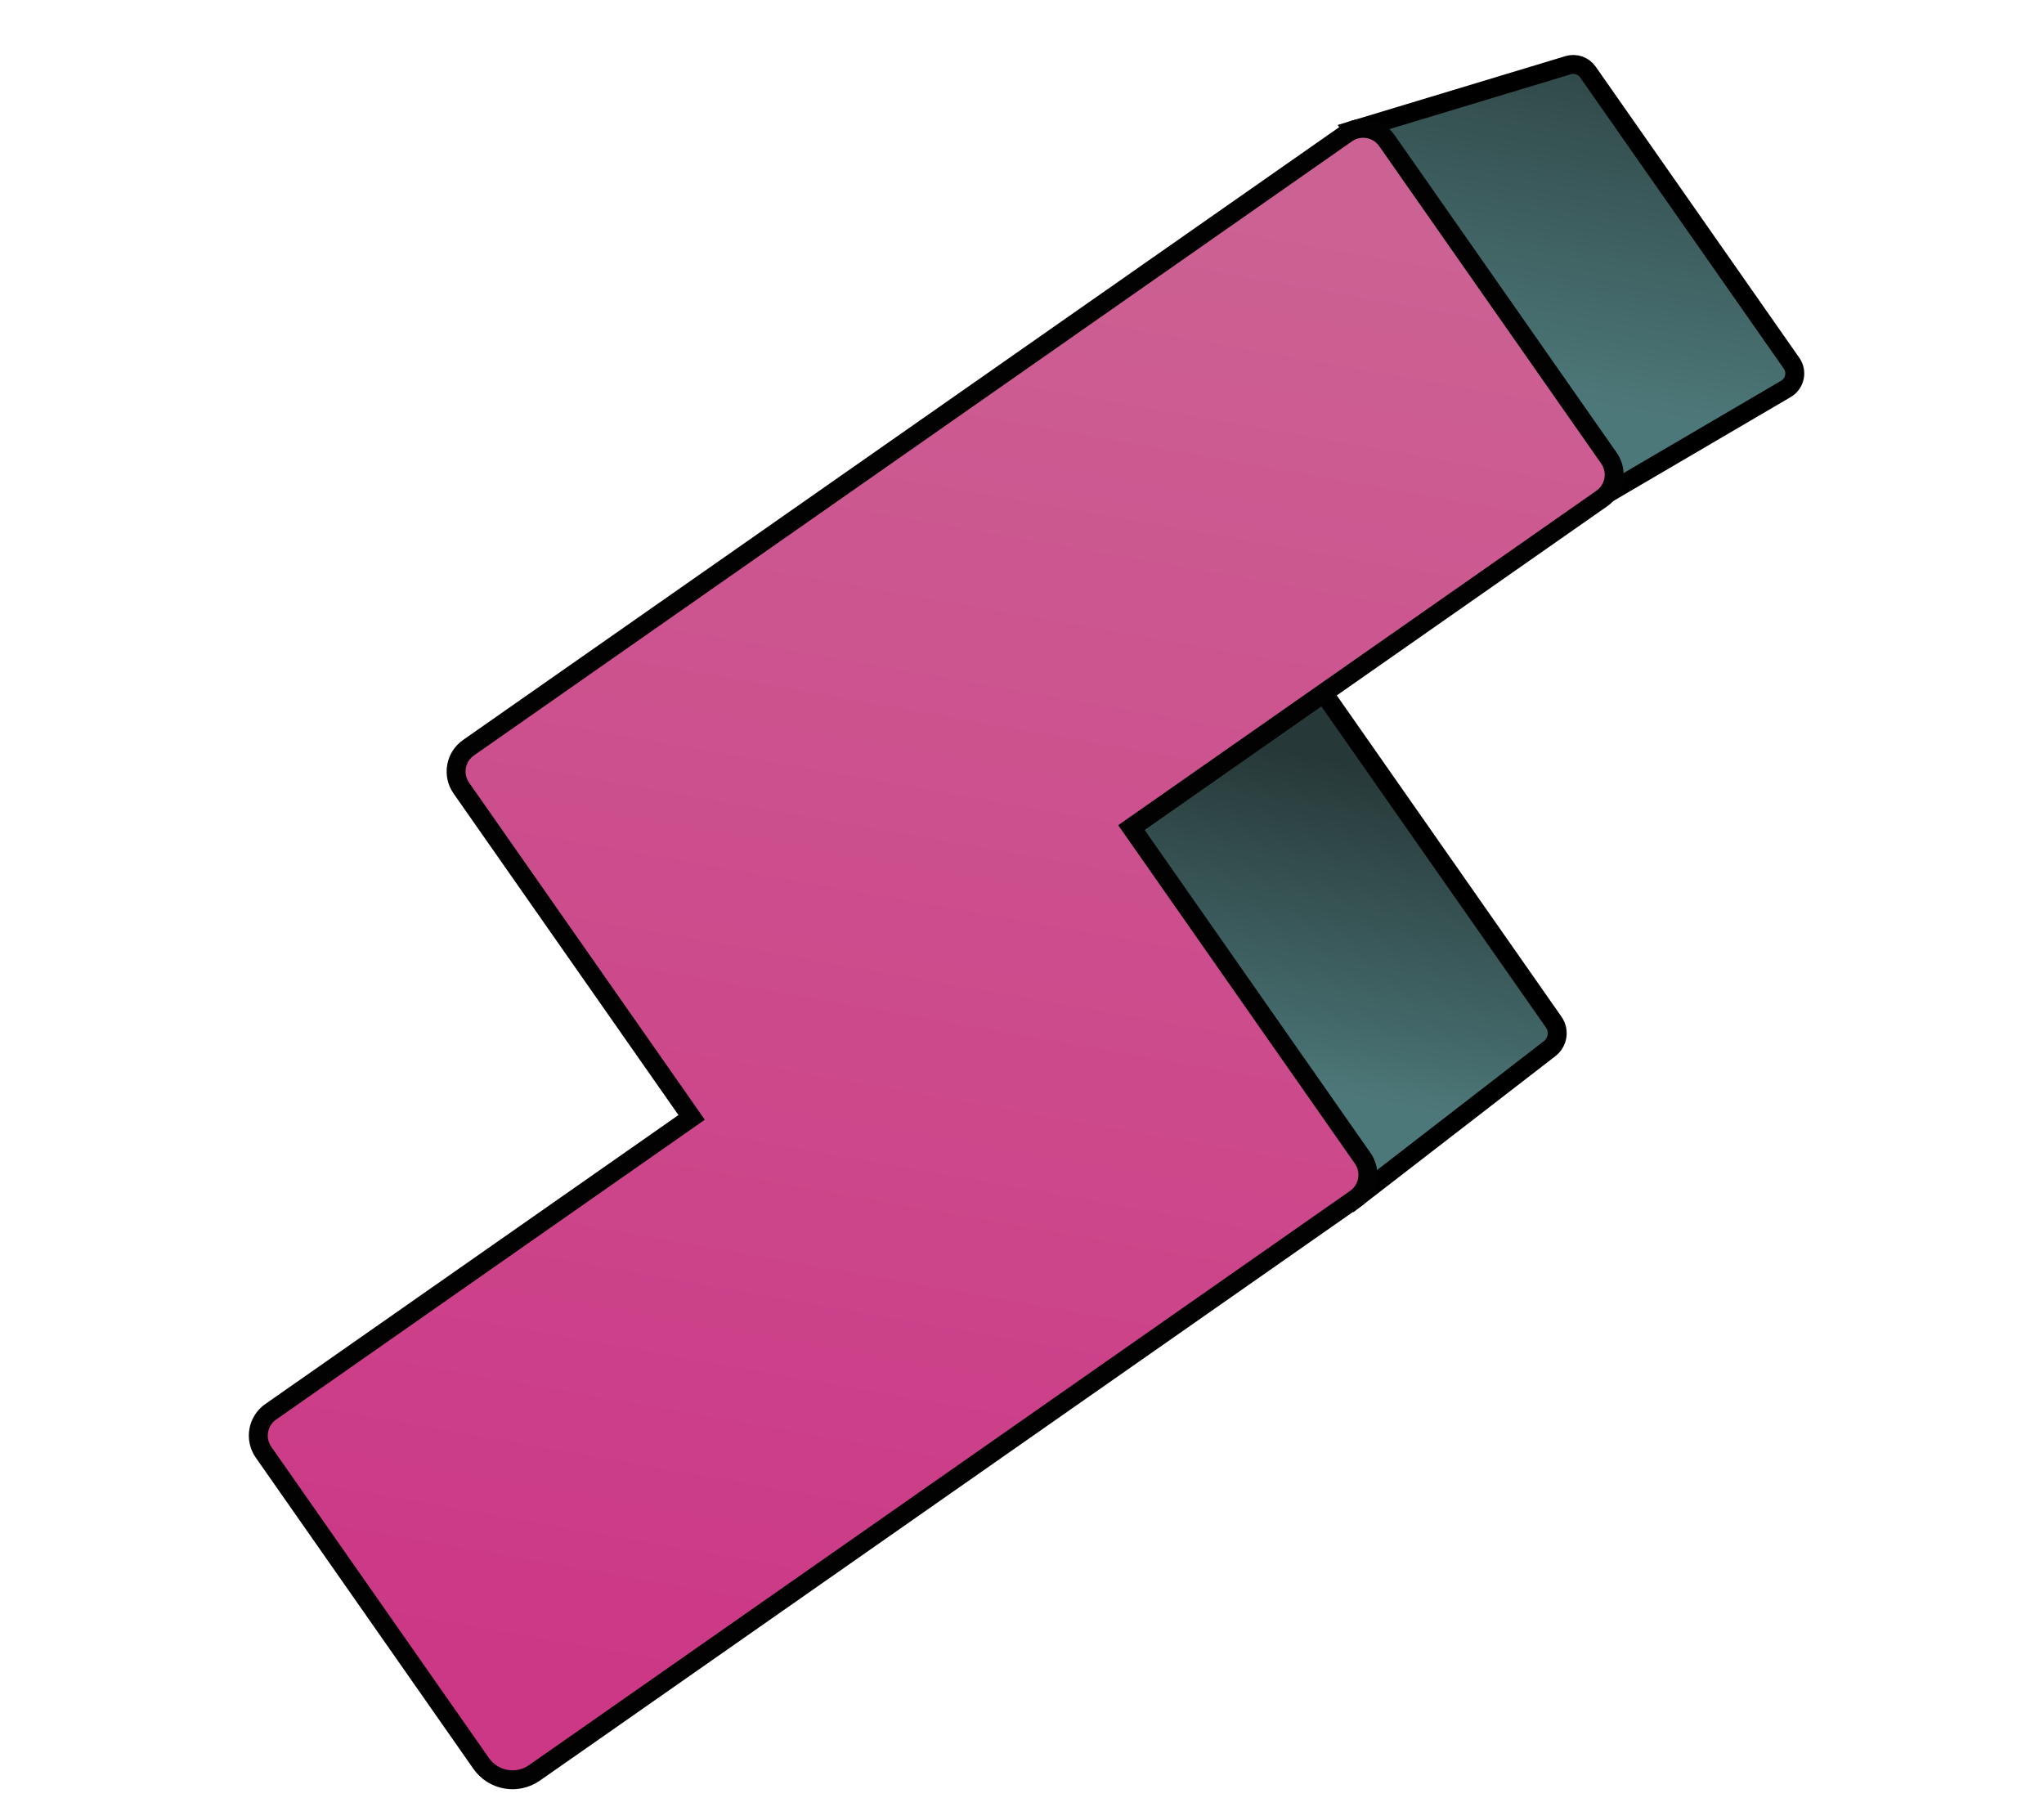
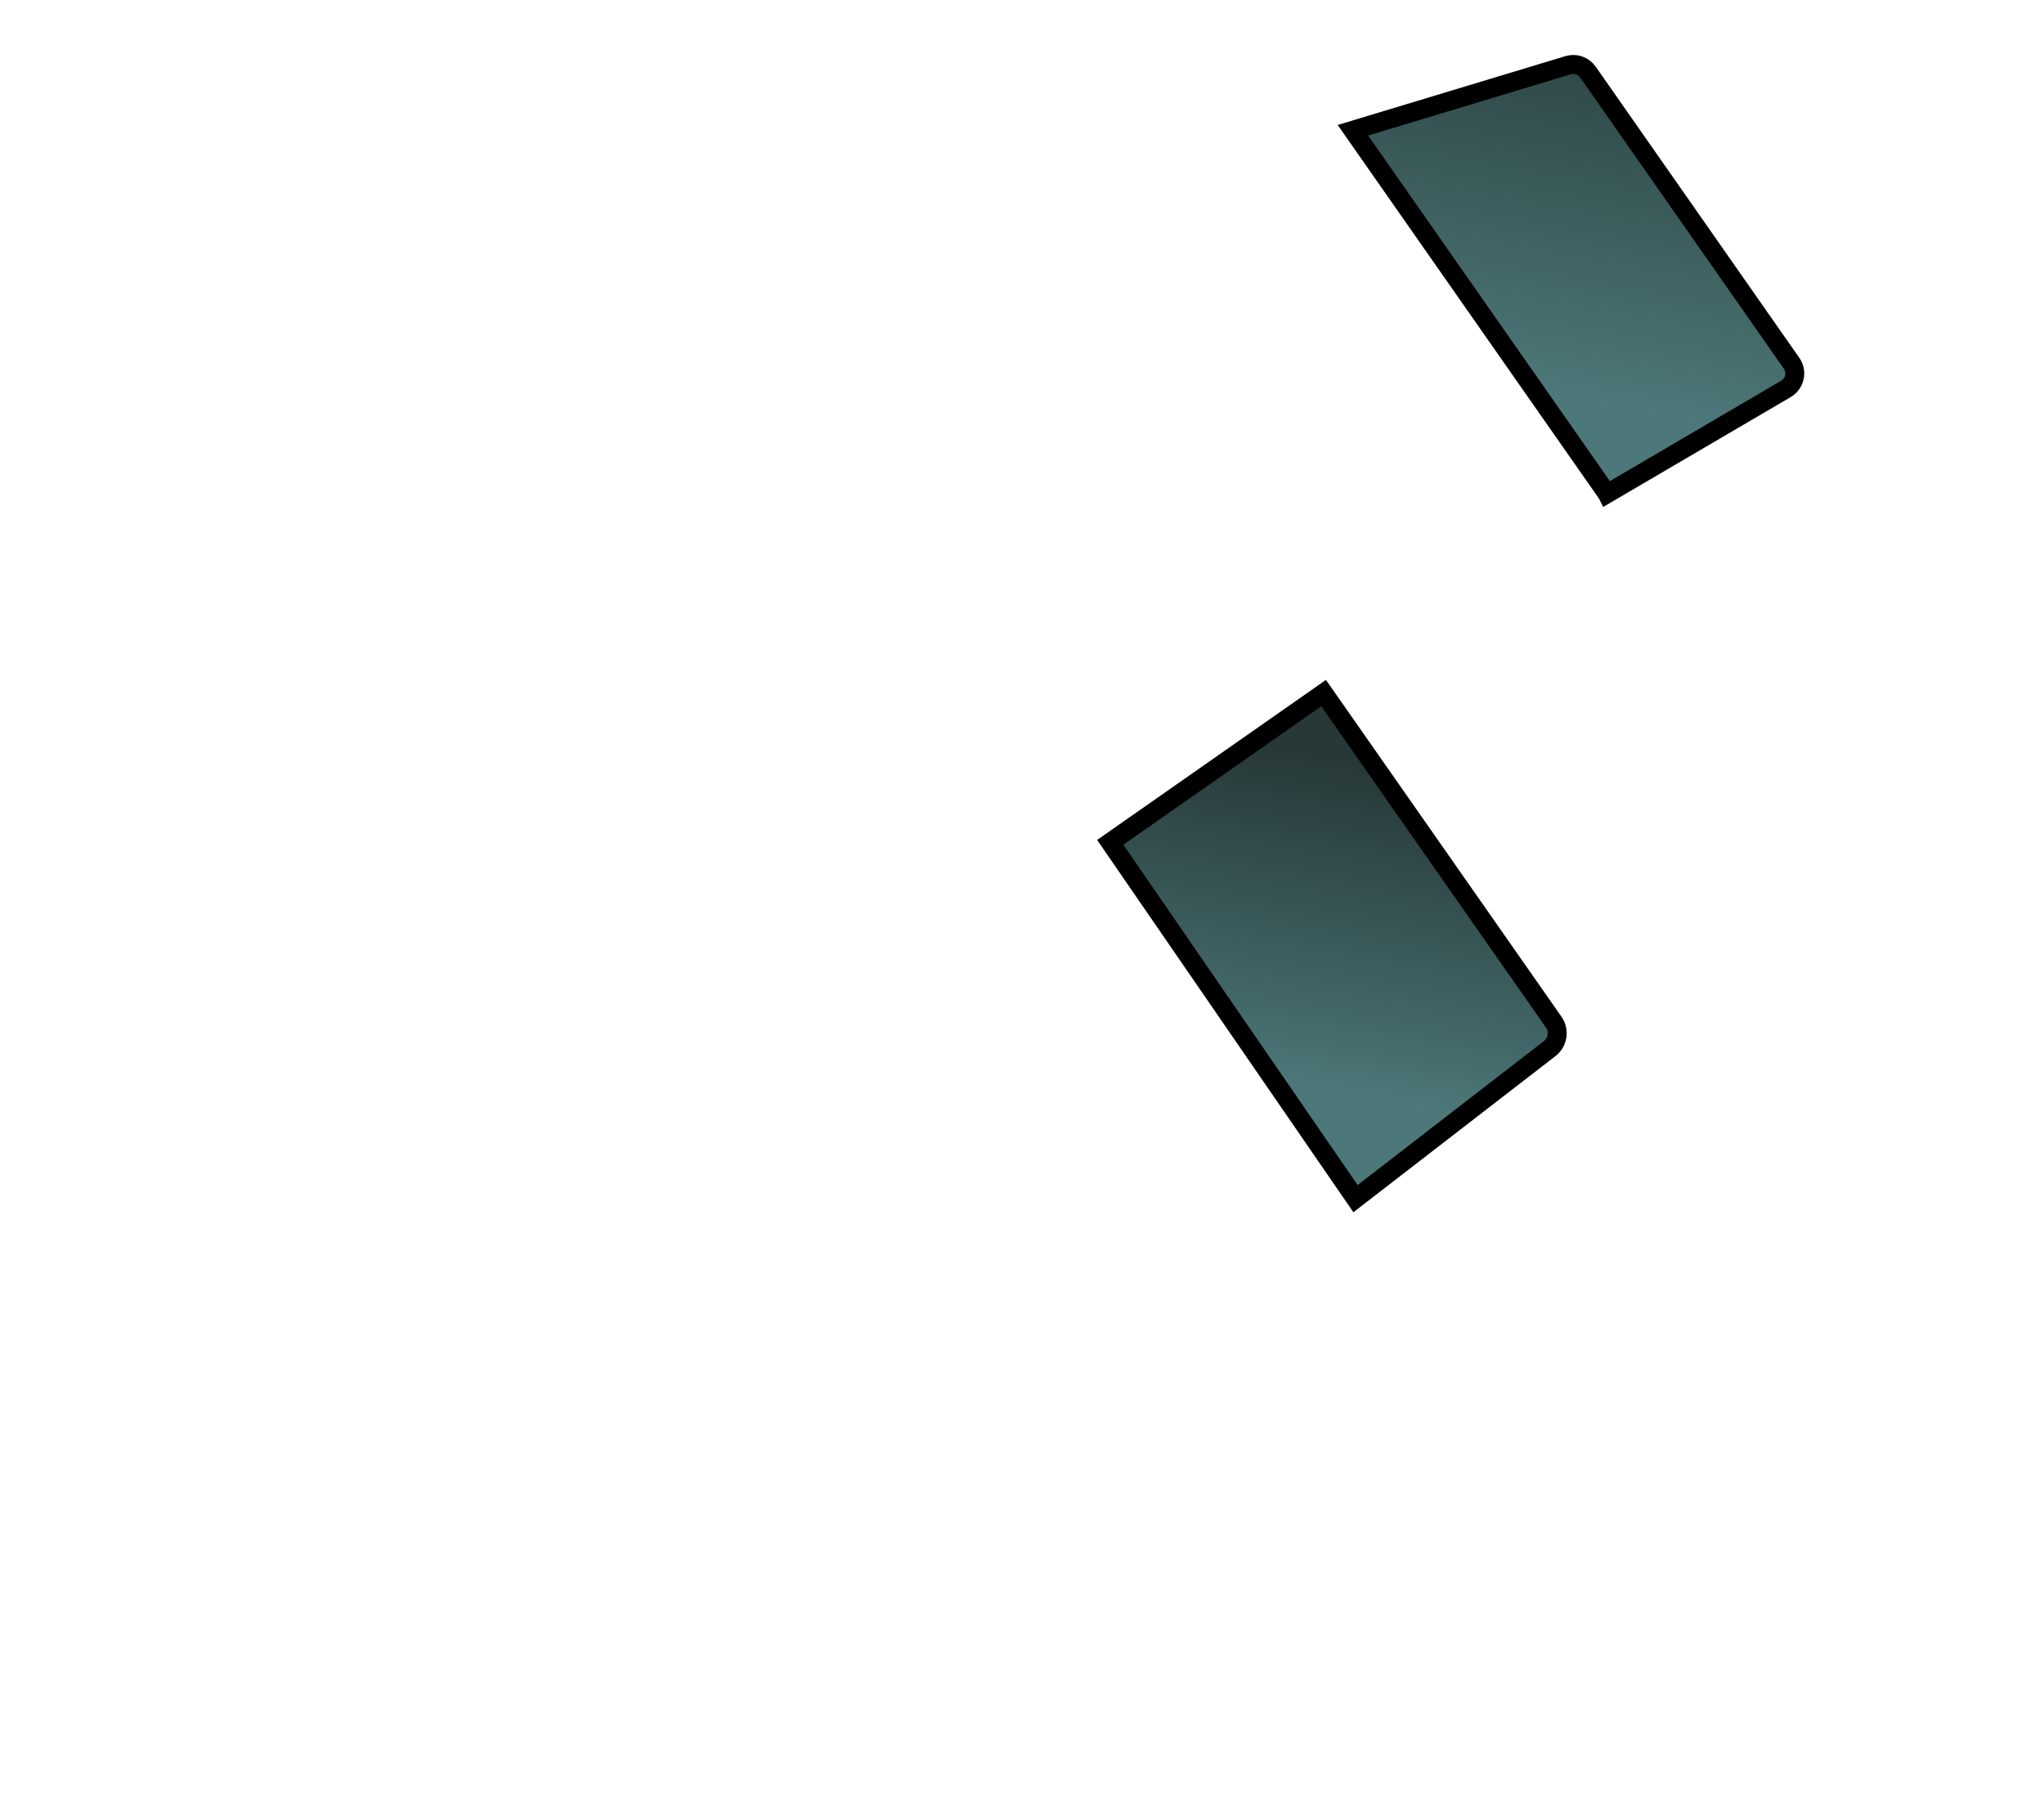
<svg xmlns="http://www.w3.org/2000/svg" width="108" height="95" viewBox="0 0 108 95" fill="none">
  <path d="M84.914 26.082L71.485 6.882L82.856 3.445C83.246 3.327 83.669 3.474 83.902 3.807L94.661 19.191C94.977 19.643 94.84 20.267 94.365 20.547L84.915 26.084L84.914 26.082Z" fill="url(#paint0_linear_40000086_178)" stroke="black" stroke-miterlimit="10" />
  <path d="M71.622 63.33L81.874 55.408C82.312 55.075 82.41 54.455 82.095 54.004L69.936 36.619L58.663 44.504L71.622 63.33Z" fill="url(#paint1_linear_40000086_178)" stroke="black" stroke-miterlimit="10" />
-   <path d="M30.099 92.37L71.623 63.329C72.316 62.844 72.486 61.889 72.001 61.195L59.78 43.722L84.635 26.339C85.328 25.854 85.498 24.899 85.012 24.205L73.283 7.434C72.799 6.742 71.844 6.571 71.149 7.057L24.753 39.506C24.061 39.99 23.89 40.945 24.376 41.639L36.544 59.037L14.302 74.593C13.609 75.078 13.438 76.032 13.924 76.727L25.424 93.17C26.065 94.086 27.325 94.308 28.239 93.668L30.096 92.37L30.099 92.37Z" fill="url(#paint2_linear_40000086_178)" stroke="#010201" stroke-miterlimit="10" />
  <defs>
    <linearGradient id="paint0_linear_40000086_178" x1="81.028" y1="25.395" x2="84.867" y2="3.698" gradientUnits="userSpaceOnUse">
      <stop offset="0.2" stop-color="#4D7879" />
      <stop offset="1" stop-color="#304848" />
    </linearGradient>
    <linearGradient id="paint1_linear_40000086_178" x1="68.15" y1="62.716" x2="72.681" y2="37.102" gradientUnits="userSpaceOnUse">
      <stop offset="0.2" stop-color="#4D7879" />
      <stop offset="0.35" stop-color="#436869" />
      <stop offset="0.87" stop-color="#273838" />
    </linearGradient>
    <linearGradient id="paint2_linear_40000086_178" x1="41.31" y1="96.582" x2="57.649" y2="4.215" gradientUnits="userSpaceOnUse">
      <stop offset="0.05" stop-color="#CC3786" />
      <stop offset="0.94" stop-color="#CC6193" />
    </linearGradient>
  </defs>
</svg>